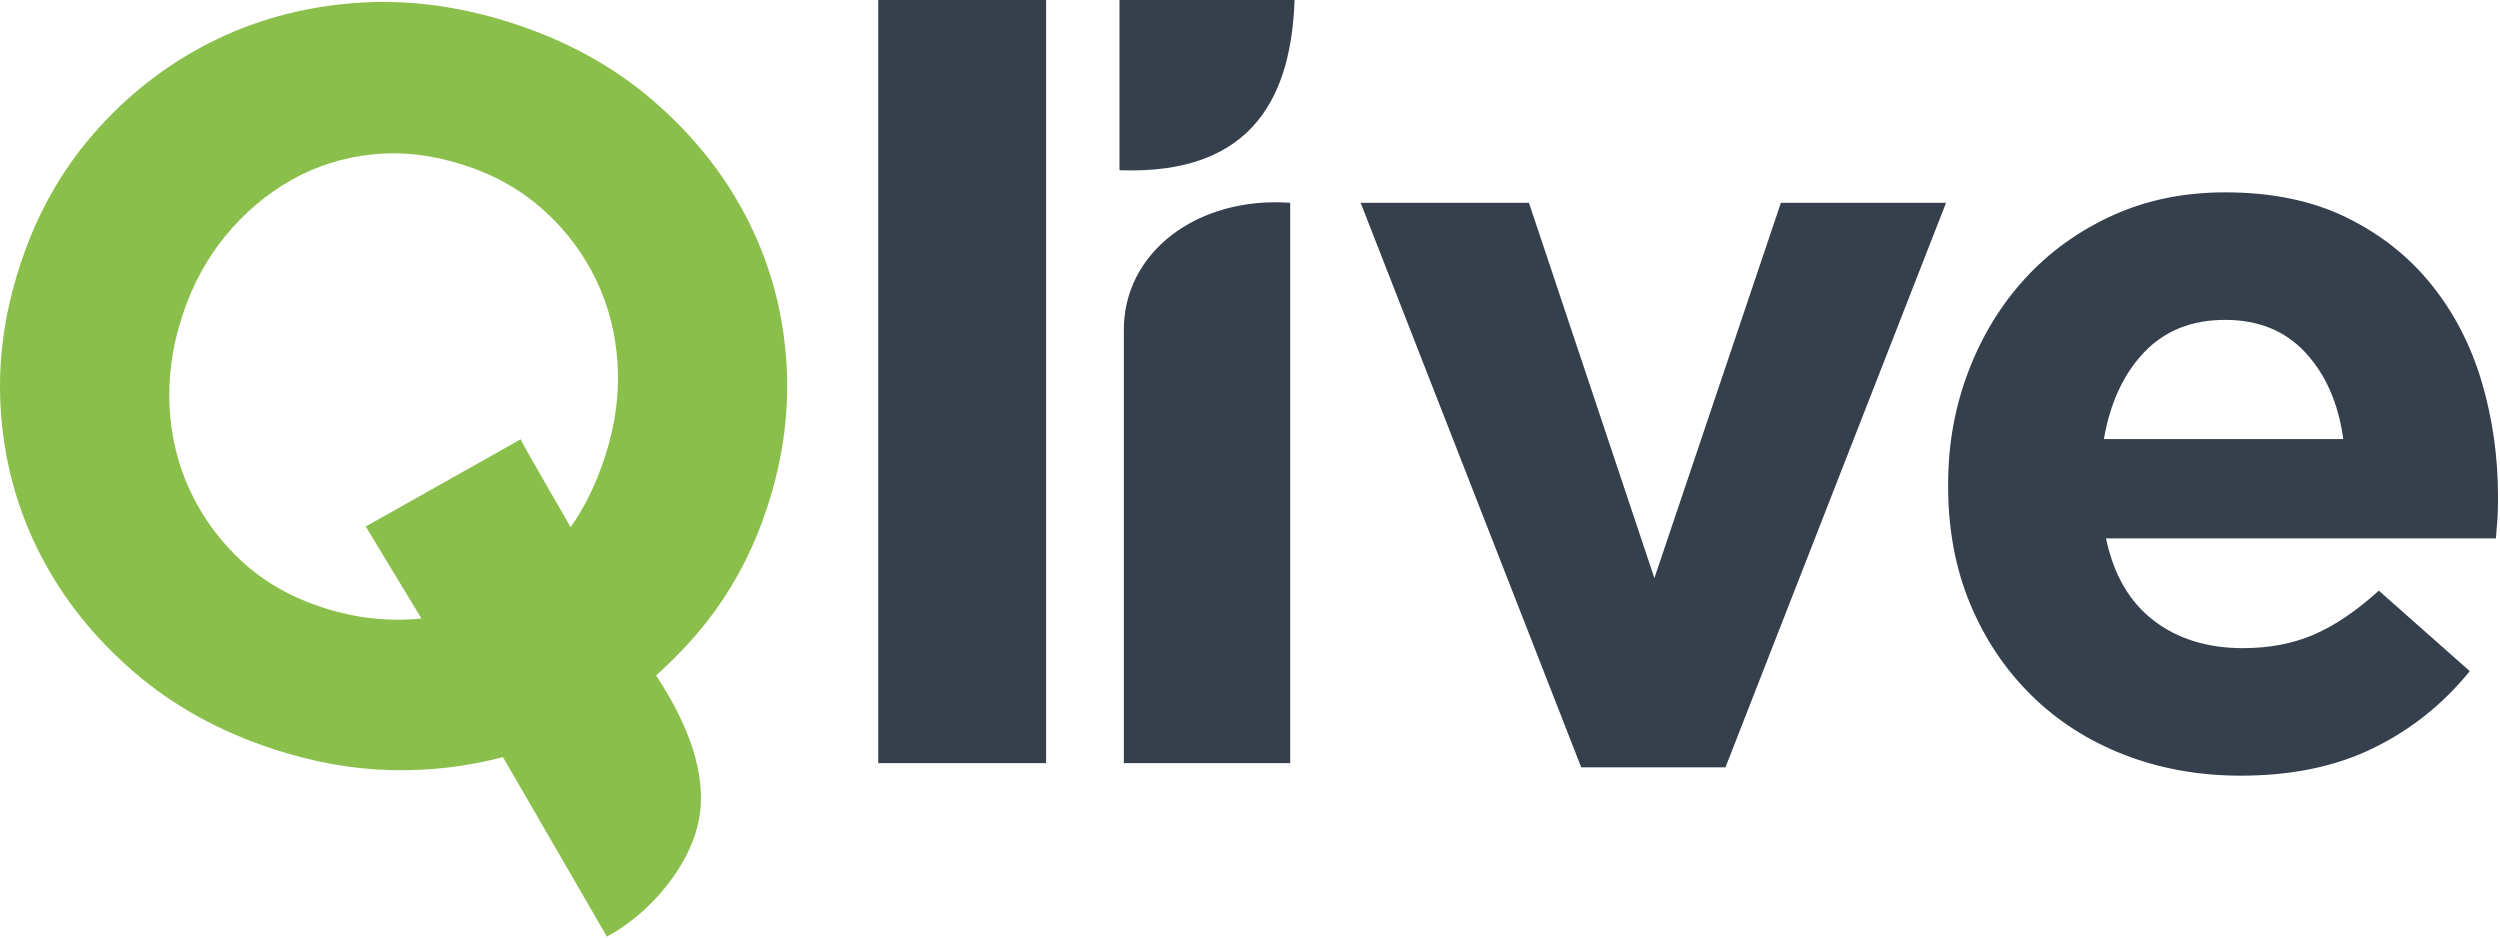
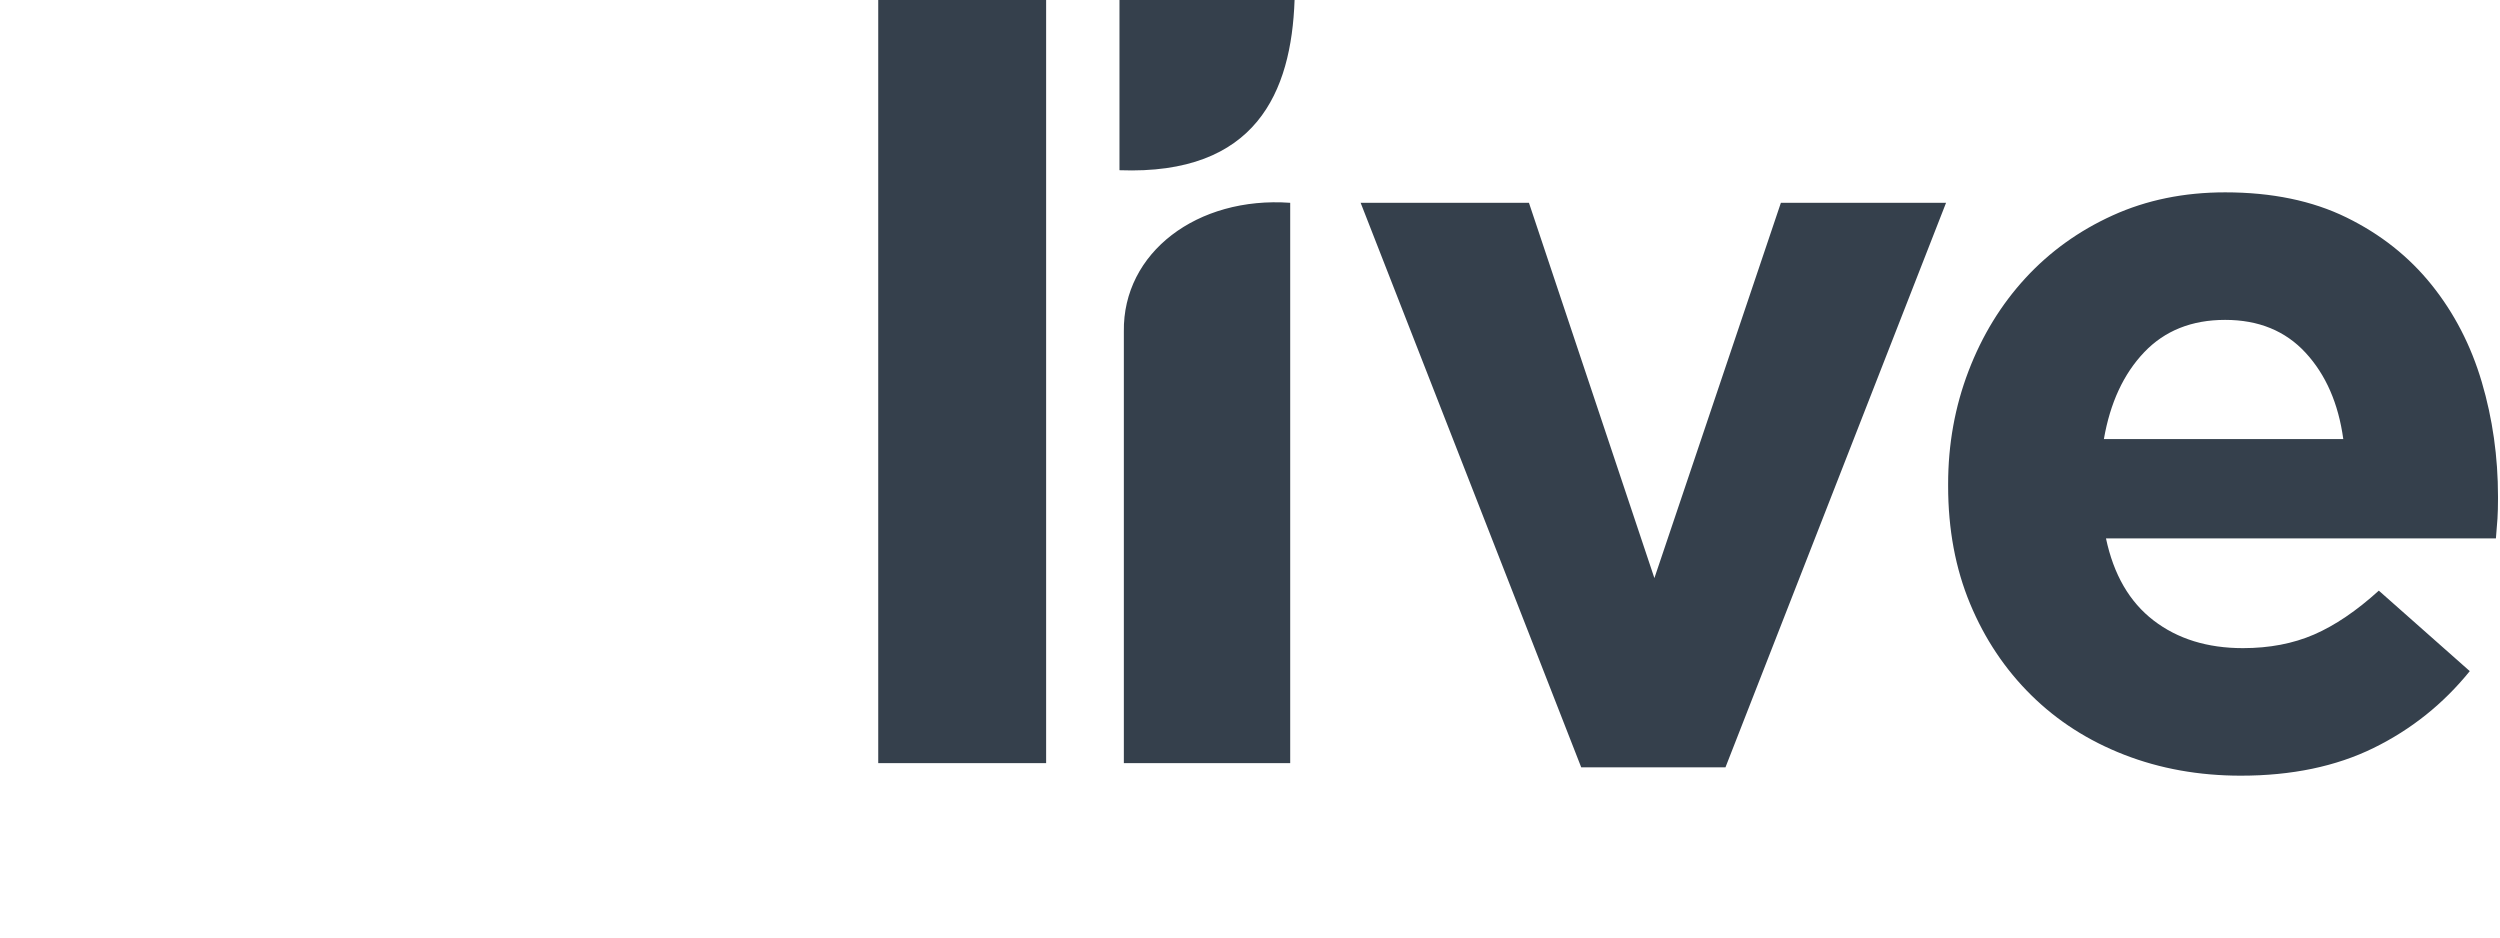
<svg xmlns="http://www.w3.org/2000/svg" width="928" height="348" viewBox="0 0 928 348" fill="none">
-   <path d="M243.553 250.731C243.611 250.679 243.67 250.626 243.727 250.574C251.903 243.127 259.472 235.125 265.945 226.022C274.036 214.643 280.301 202.121 284.74 188.456L284.982 187.711C291.035 169.077 293.289 150.515 291.743 132.022C290.197 113.529 285.232 96.261 276.848 80.216C268.465 64.171 256.976 49.864 242.381 37.296C227.788 24.727 210.428 15.174 190.304 8.637C170.18 2.099 150.459 -0.393 131.14 1.159C111.821 2.711 94.015 7.638 77.722 15.942C61.429 24.244 47.161 35.403 34.918 49.416C22.675 63.429 13.528 79.753 7.475 98.387L7.232 99.132C1.18 117.765 -1.074 136.328 0.472 154.821C2.018 173.314 6.982 190.582 15.366 206.627C23.75 222.672 35.239 236.979 49.833 249.547C64.427 262.116 81.786 271.669 101.91 278.206C116.569 282.968 130.983 285.522 145.153 285.868C159.323 286.214 173.168 284.6 186.689 281.027L225.281 347.672C241.549 339.032 256.923 320.587 259.676 302.985C262.188 286.924 255.502 269.085 243.968 251.363C243.831 251.153 243.553 250.731 243.553 250.731ZM224.498 169.711C221.286 179.598 217.056 188.259 211.806 195.694C211.696 195.294 195.698 167.98 193.256 163.07L135.762 195.432L156.432 229.587C144.215 230.837 132.02 229.484 119.847 225.53C108.17 221.736 98.254 216.112 90.102 208.657C81.949 201.202 75.543 192.598 70.883 182.844C66.224 173.091 63.583 162.619 62.96 151.431C62.338 140.242 63.842 129.058 67.474 117.877L67.716 117.132C71.348 105.952 76.684 96.081 83.722 87.518C90.761 78.955 98.908 72.057 108.161 66.823C117.414 61.59 127.51 58.414 138.447 57.298C149.384 56.181 160.691 57.52 172.368 61.313C183.797 65.026 193.649 70.63 201.927 78.126C210.203 85.621 216.672 94.245 221.331 103.999C225.99 113.752 228.632 124.223 229.254 135.412C229.877 146.601 228.372 157.785 224.741 168.966L224.498 169.711Z" fill="#8BBF4C" />
  <path fill-rule="evenodd" clip-rule="evenodd" d="M388.323 283.274V0H326V283.274H388.323ZM927.257 185.098V184.322C927.257 169.576 925.252 155.413 921.243 141.831C917.233 128.249 911.024 116.22 902.616 105.743C894.209 95.266 883.667 86.922 870.99 80.713C858.315 74.505 843.31 71.4 825.977 71.4C810.714 71.4 796.809 74.246 784.262 79.938C771.715 85.629 760.915 93.39 751.86 103.22C742.806 113.051 735.756 124.563 730.712 137.757C725.667 150.95 723.145 164.92 723.145 179.666V180.442C723.145 196.481 725.861 211.033 731.294 224.097C736.727 237.161 744.293 248.479 753.995 258.051C763.696 267.623 775.208 274.996 788.531 280.17C801.854 285.344 816.276 287.931 831.798 287.931C850.683 287.931 867.11 284.503 881.08 277.647C895.05 270.792 906.95 261.285 916.78 249.126L883.02 219.246C874.742 226.748 866.722 232.181 858.961 235.545C851.2 238.907 842.405 240.589 832.574 240.589C819.381 240.589 808.321 237.161 799.396 230.306C790.471 223.45 784.585 213.296 781.74 199.844H926.482C926.74 196.998 926.934 194.541 927.063 192.471C927.193 190.401 927.257 187.944 927.257 185.098ZM869.827 162.98H780.964C783.292 149.527 788.272 138.791 795.904 130.772C803.535 122.752 813.56 118.742 825.977 118.742C838.395 118.742 848.355 122.817 855.857 130.966C863.359 139.115 868.016 149.786 869.827 162.98ZM722.375 75.281H661.063L614.11 214.59L567.544 75.281H505.068L586.946 284.826H640.497L722.375 75.281ZM480.547 0H415.548V63.185C466.299 65.089 479.359 34.177 480.547 0ZM478.923 283.274V75.281C444.45 72.826 416.723 93.715 417.172 123.101V283.274H478.923Z" fill="#35404C" />
</svg>